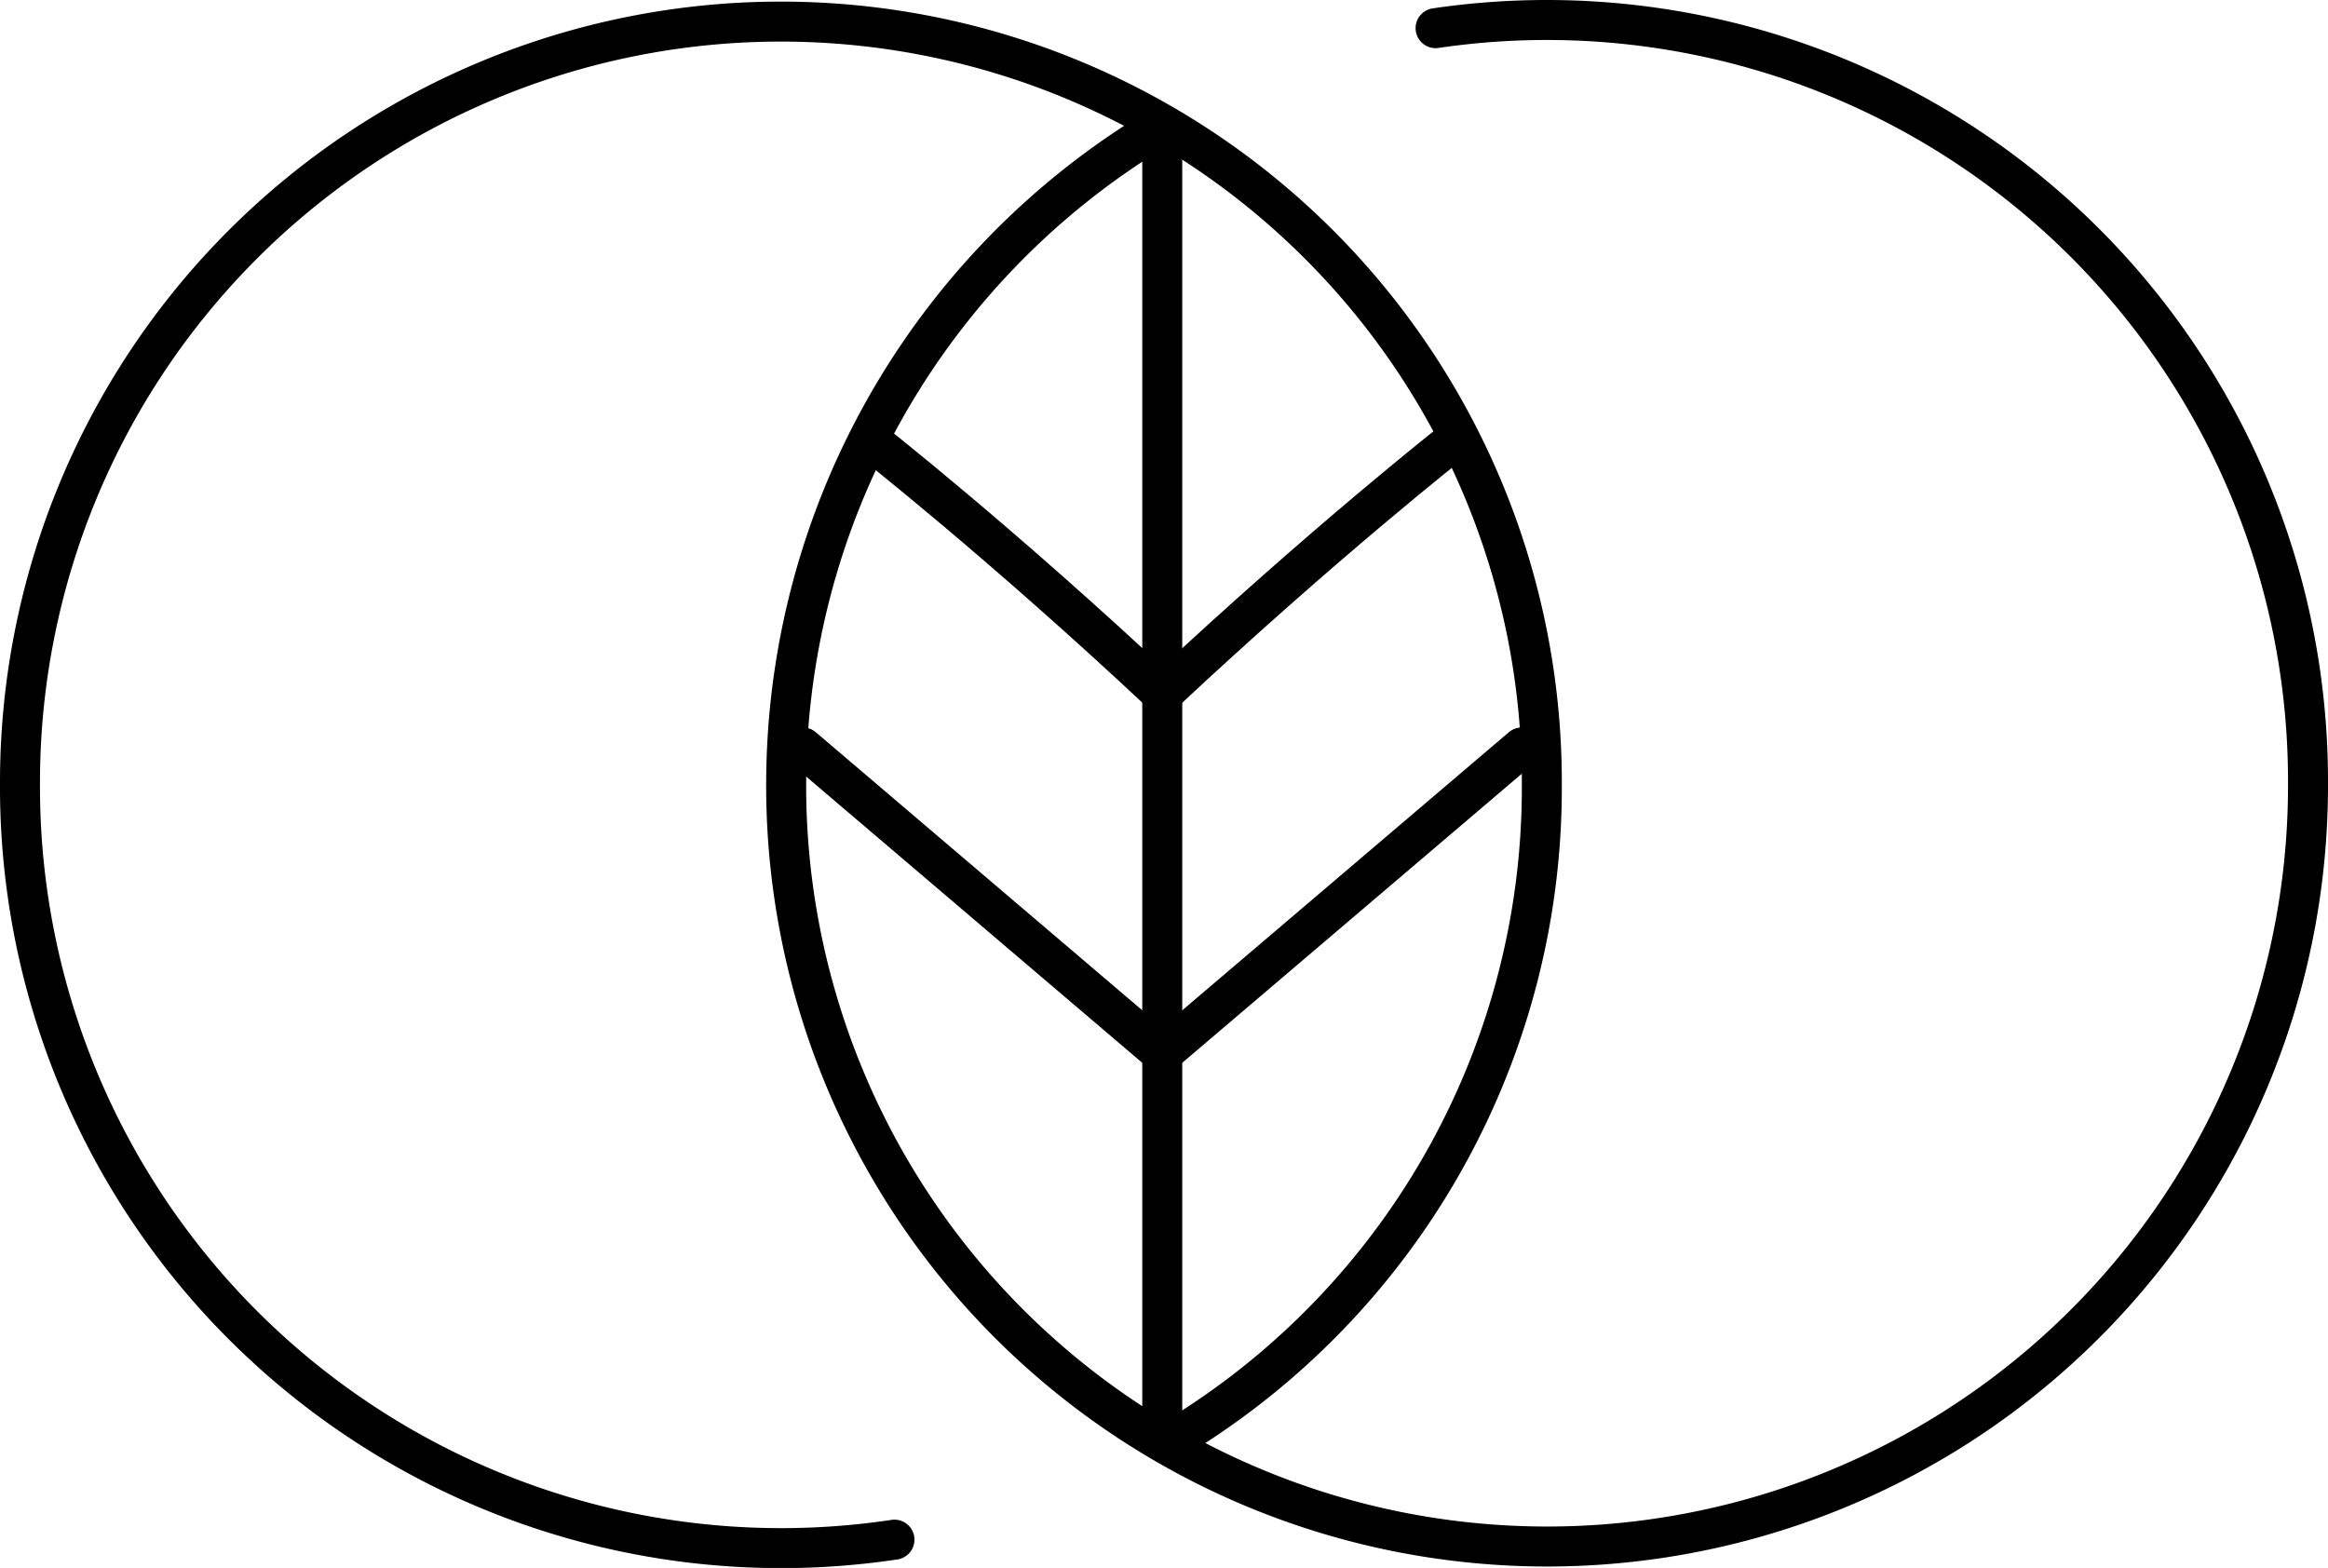
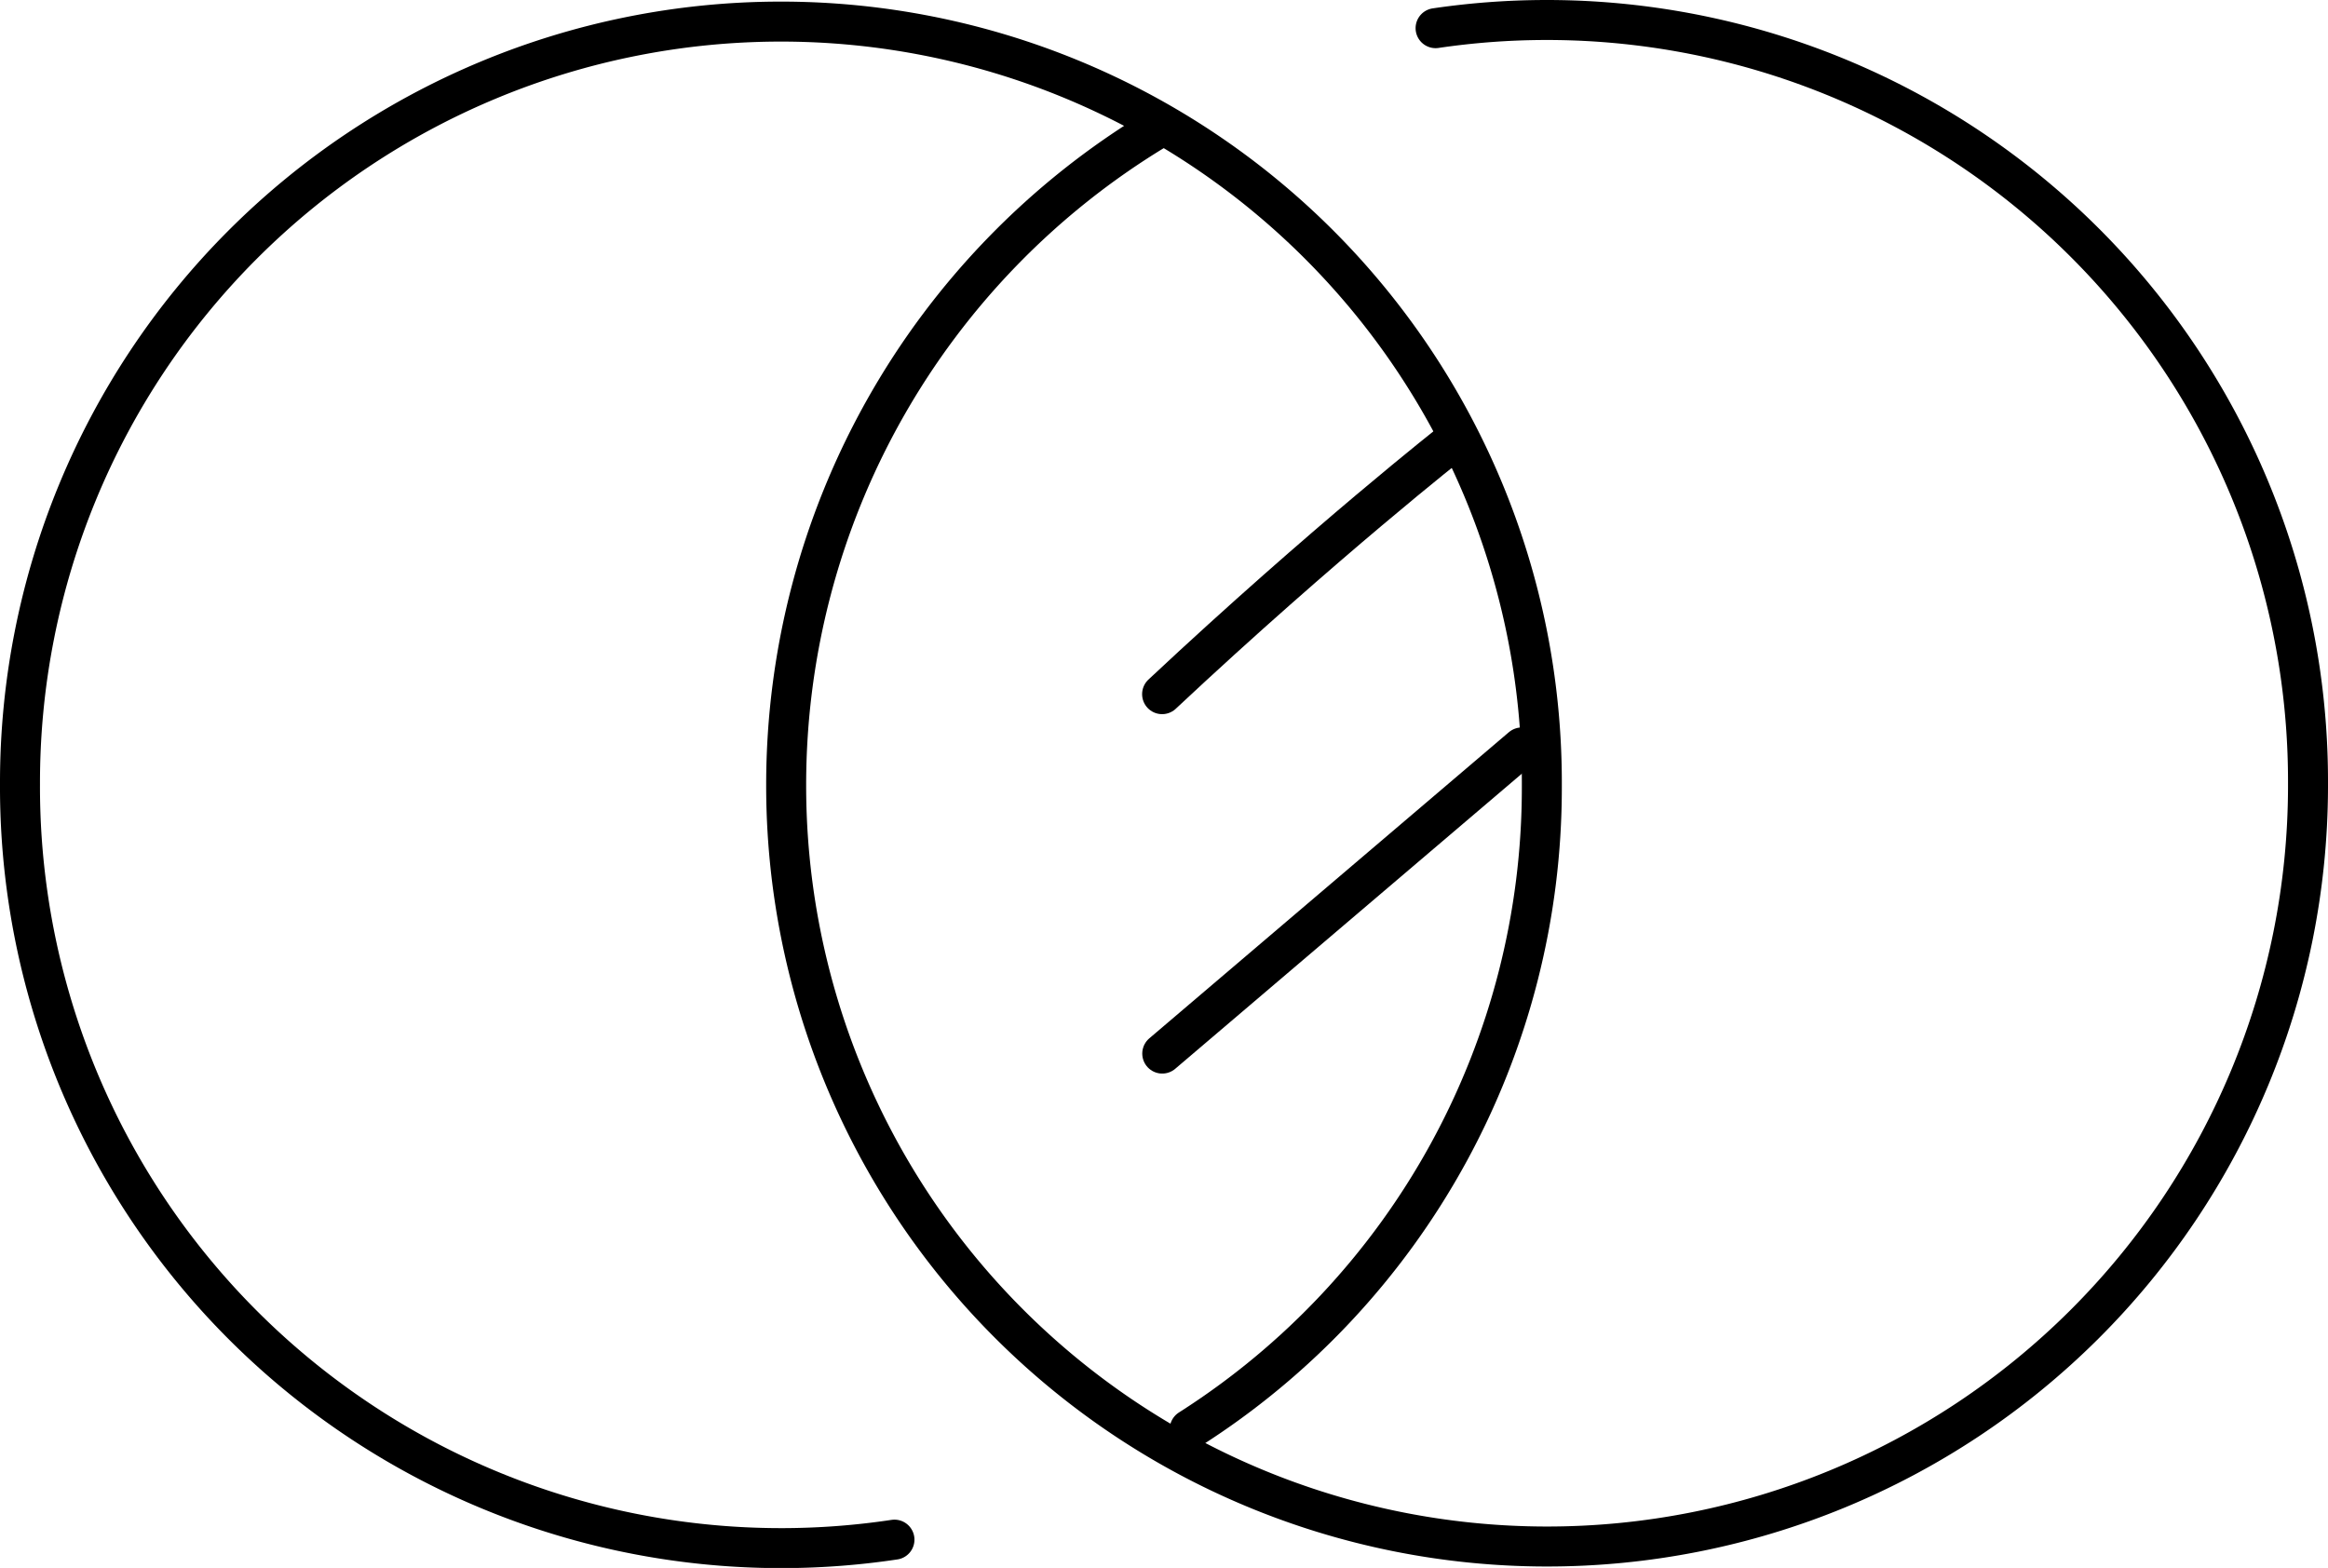
<svg xmlns="http://www.w3.org/2000/svg" id="Object" viewBox="0 0 159.52 107.45">
  <defs>
    <style>.cls-1{fill:none;stroke:#000;stroke-linecap:round;stroke-linejoin:round;stroke-width:2.74px;}</style>
  </defs>
  <title>33</title>
  <path class="cls-1" d="M152.2,200.65a52.16,52.16,0,0,1-59.92-51.78h0a52.14,52.14,0,1,1,104.28-.22c0,.14,0,.29,0,.44v-.44c0,.14,0,.29,0,.44a52.1,52.1,0,0,1-24.13,44" transform="translate(-90.91 -95.14)" />
-   <line class="cls-1" x1="55.01" y1="51.22" x2="79.64" y2="72.2" />
-   <path class="cls-1" d="M150.57,125.33s8.85,6.93,20,17.38" transform="translate(-90.91 -95.14)" />
  <line class="cls-1" x1="104.28" y1="51.22" x2="79.64" y2="72.2" />
  <path class="cls-1" d="M190.54,125.33s-8.84,6.93-20,17.38" transform="translate(-90.91 -95.14)" />
  <path class="cls-1" d="M189.28,97.07a52.16,52.16,0,0,1,59.78,51.58v.44a52.14,52.14,0,1,1-104.28-.22h0A52.47,52.47,0,0,1,170.14,104" transform="translate(-90.91 -95.14)" />
-   <line class="cls-1" x1="79.64" y1="9.26" x2="79.64" y2="97.75" />
</svg>